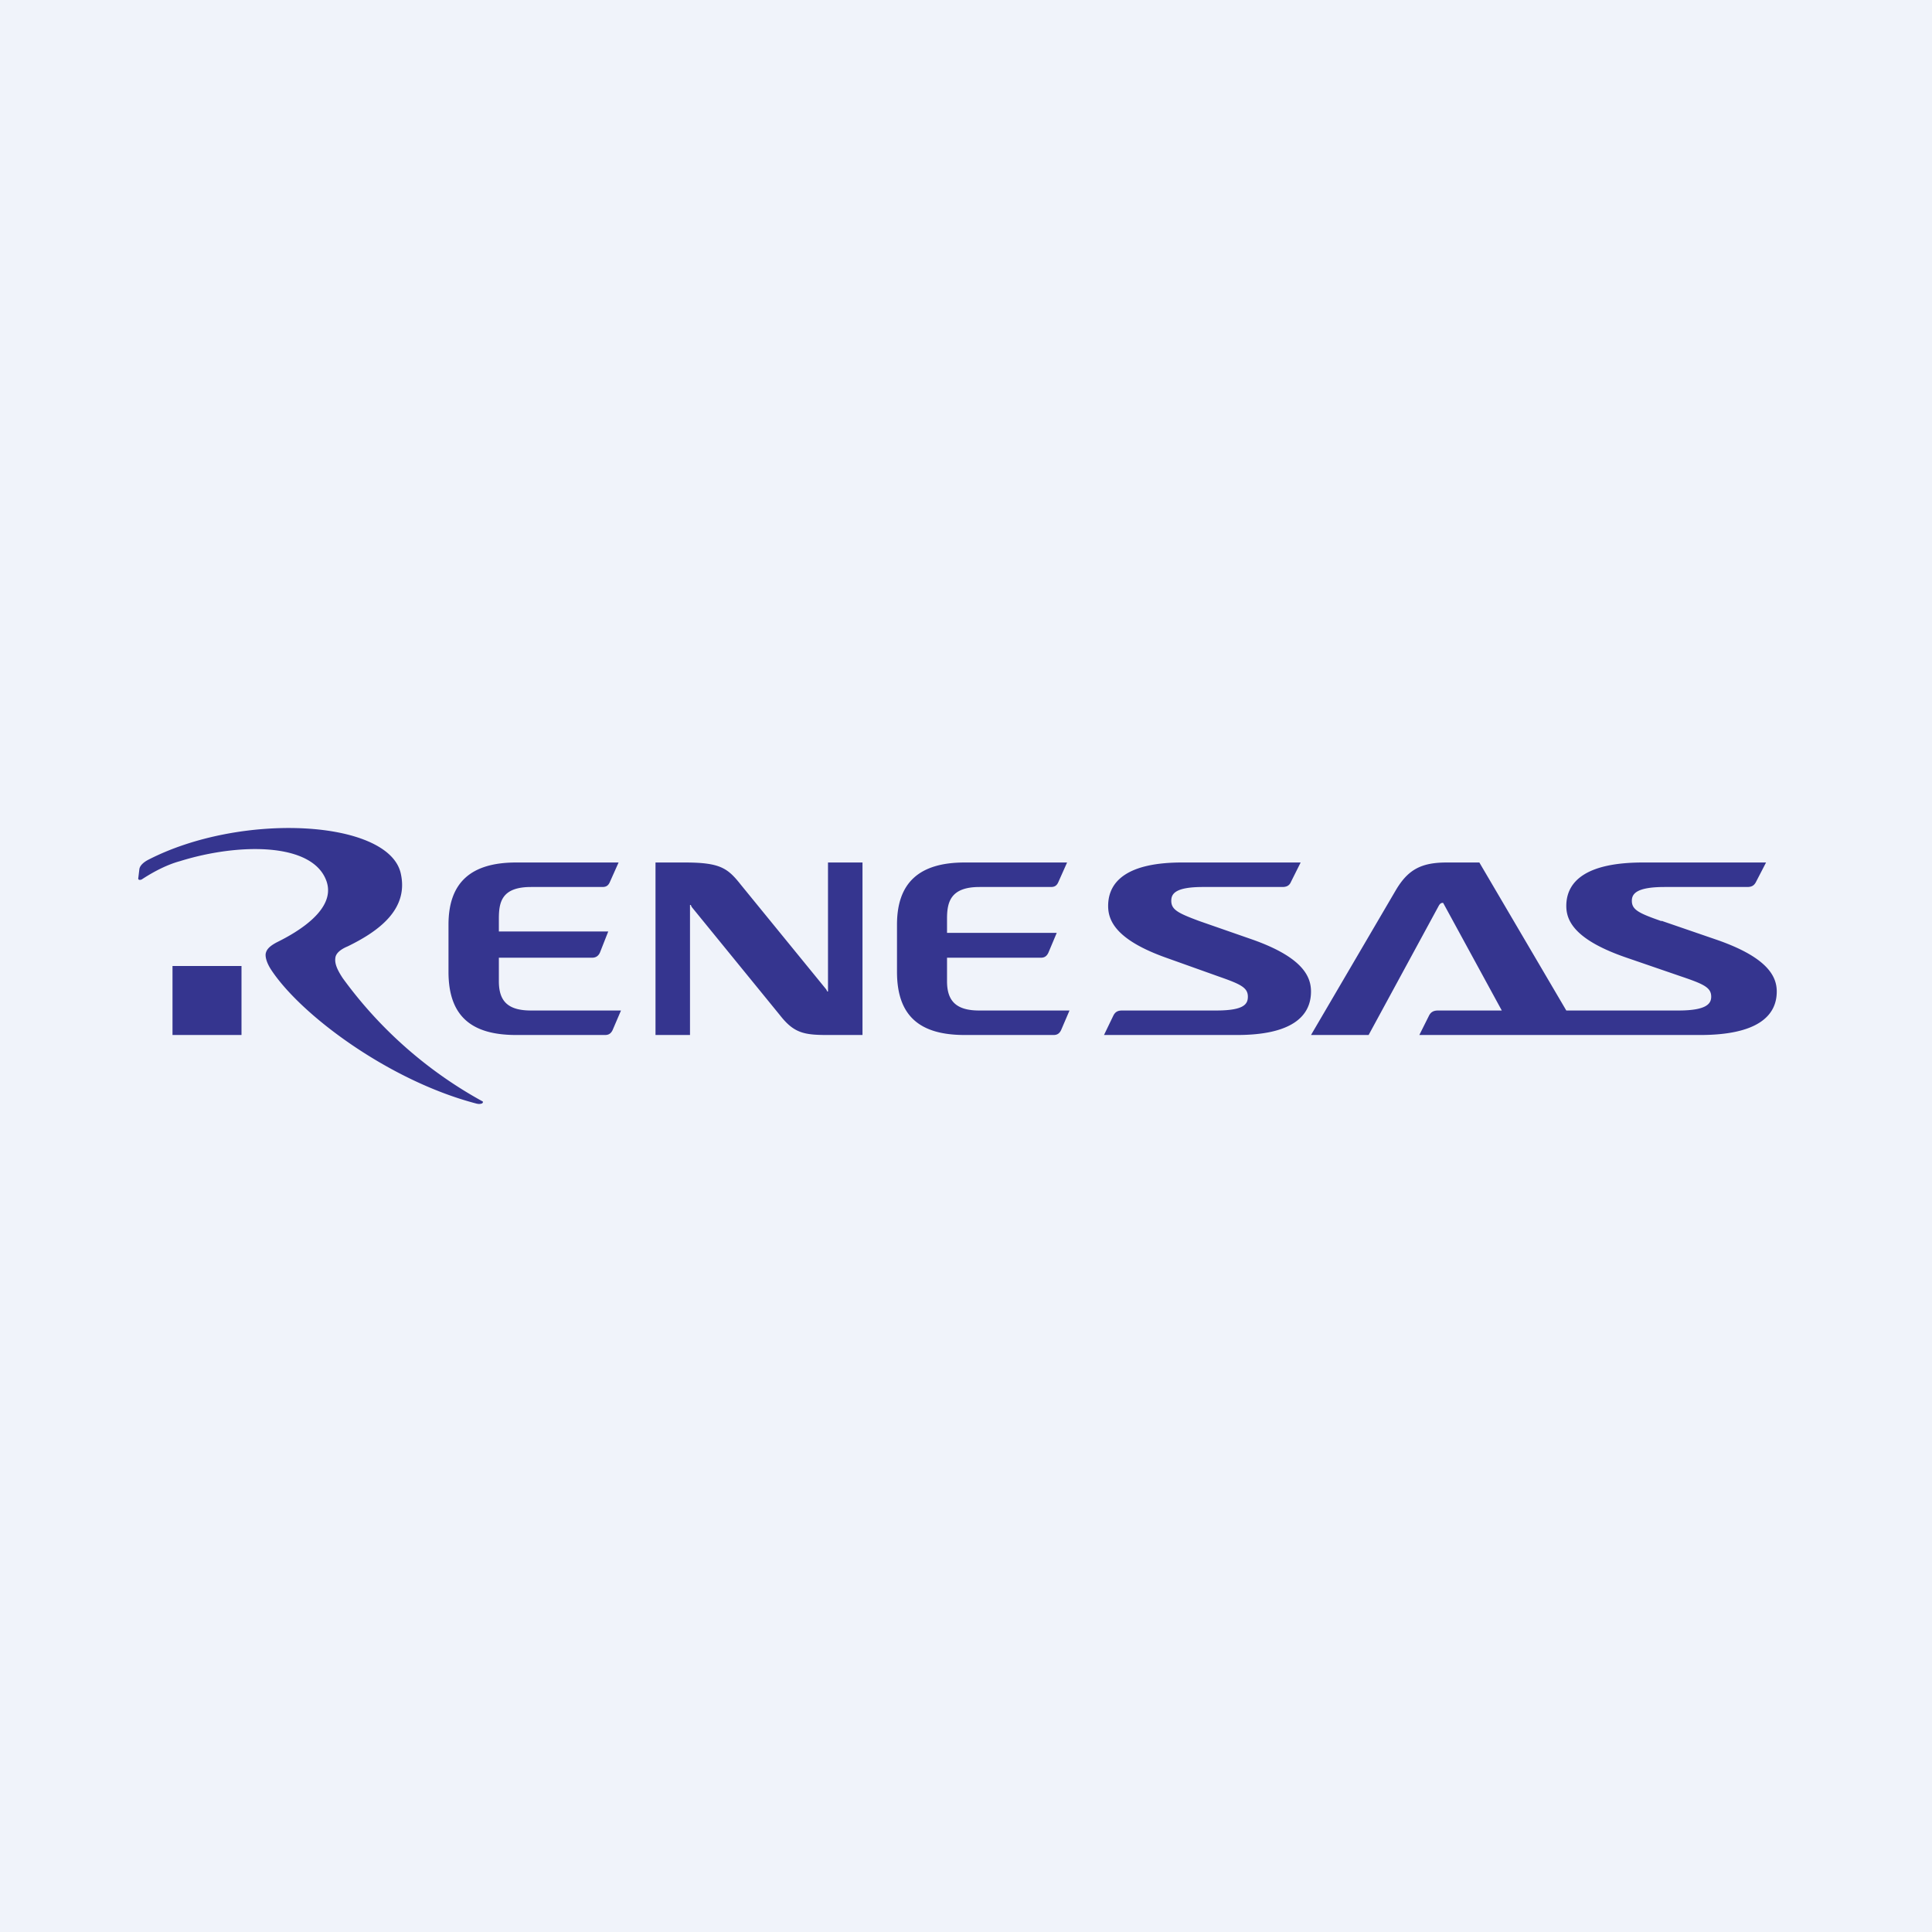
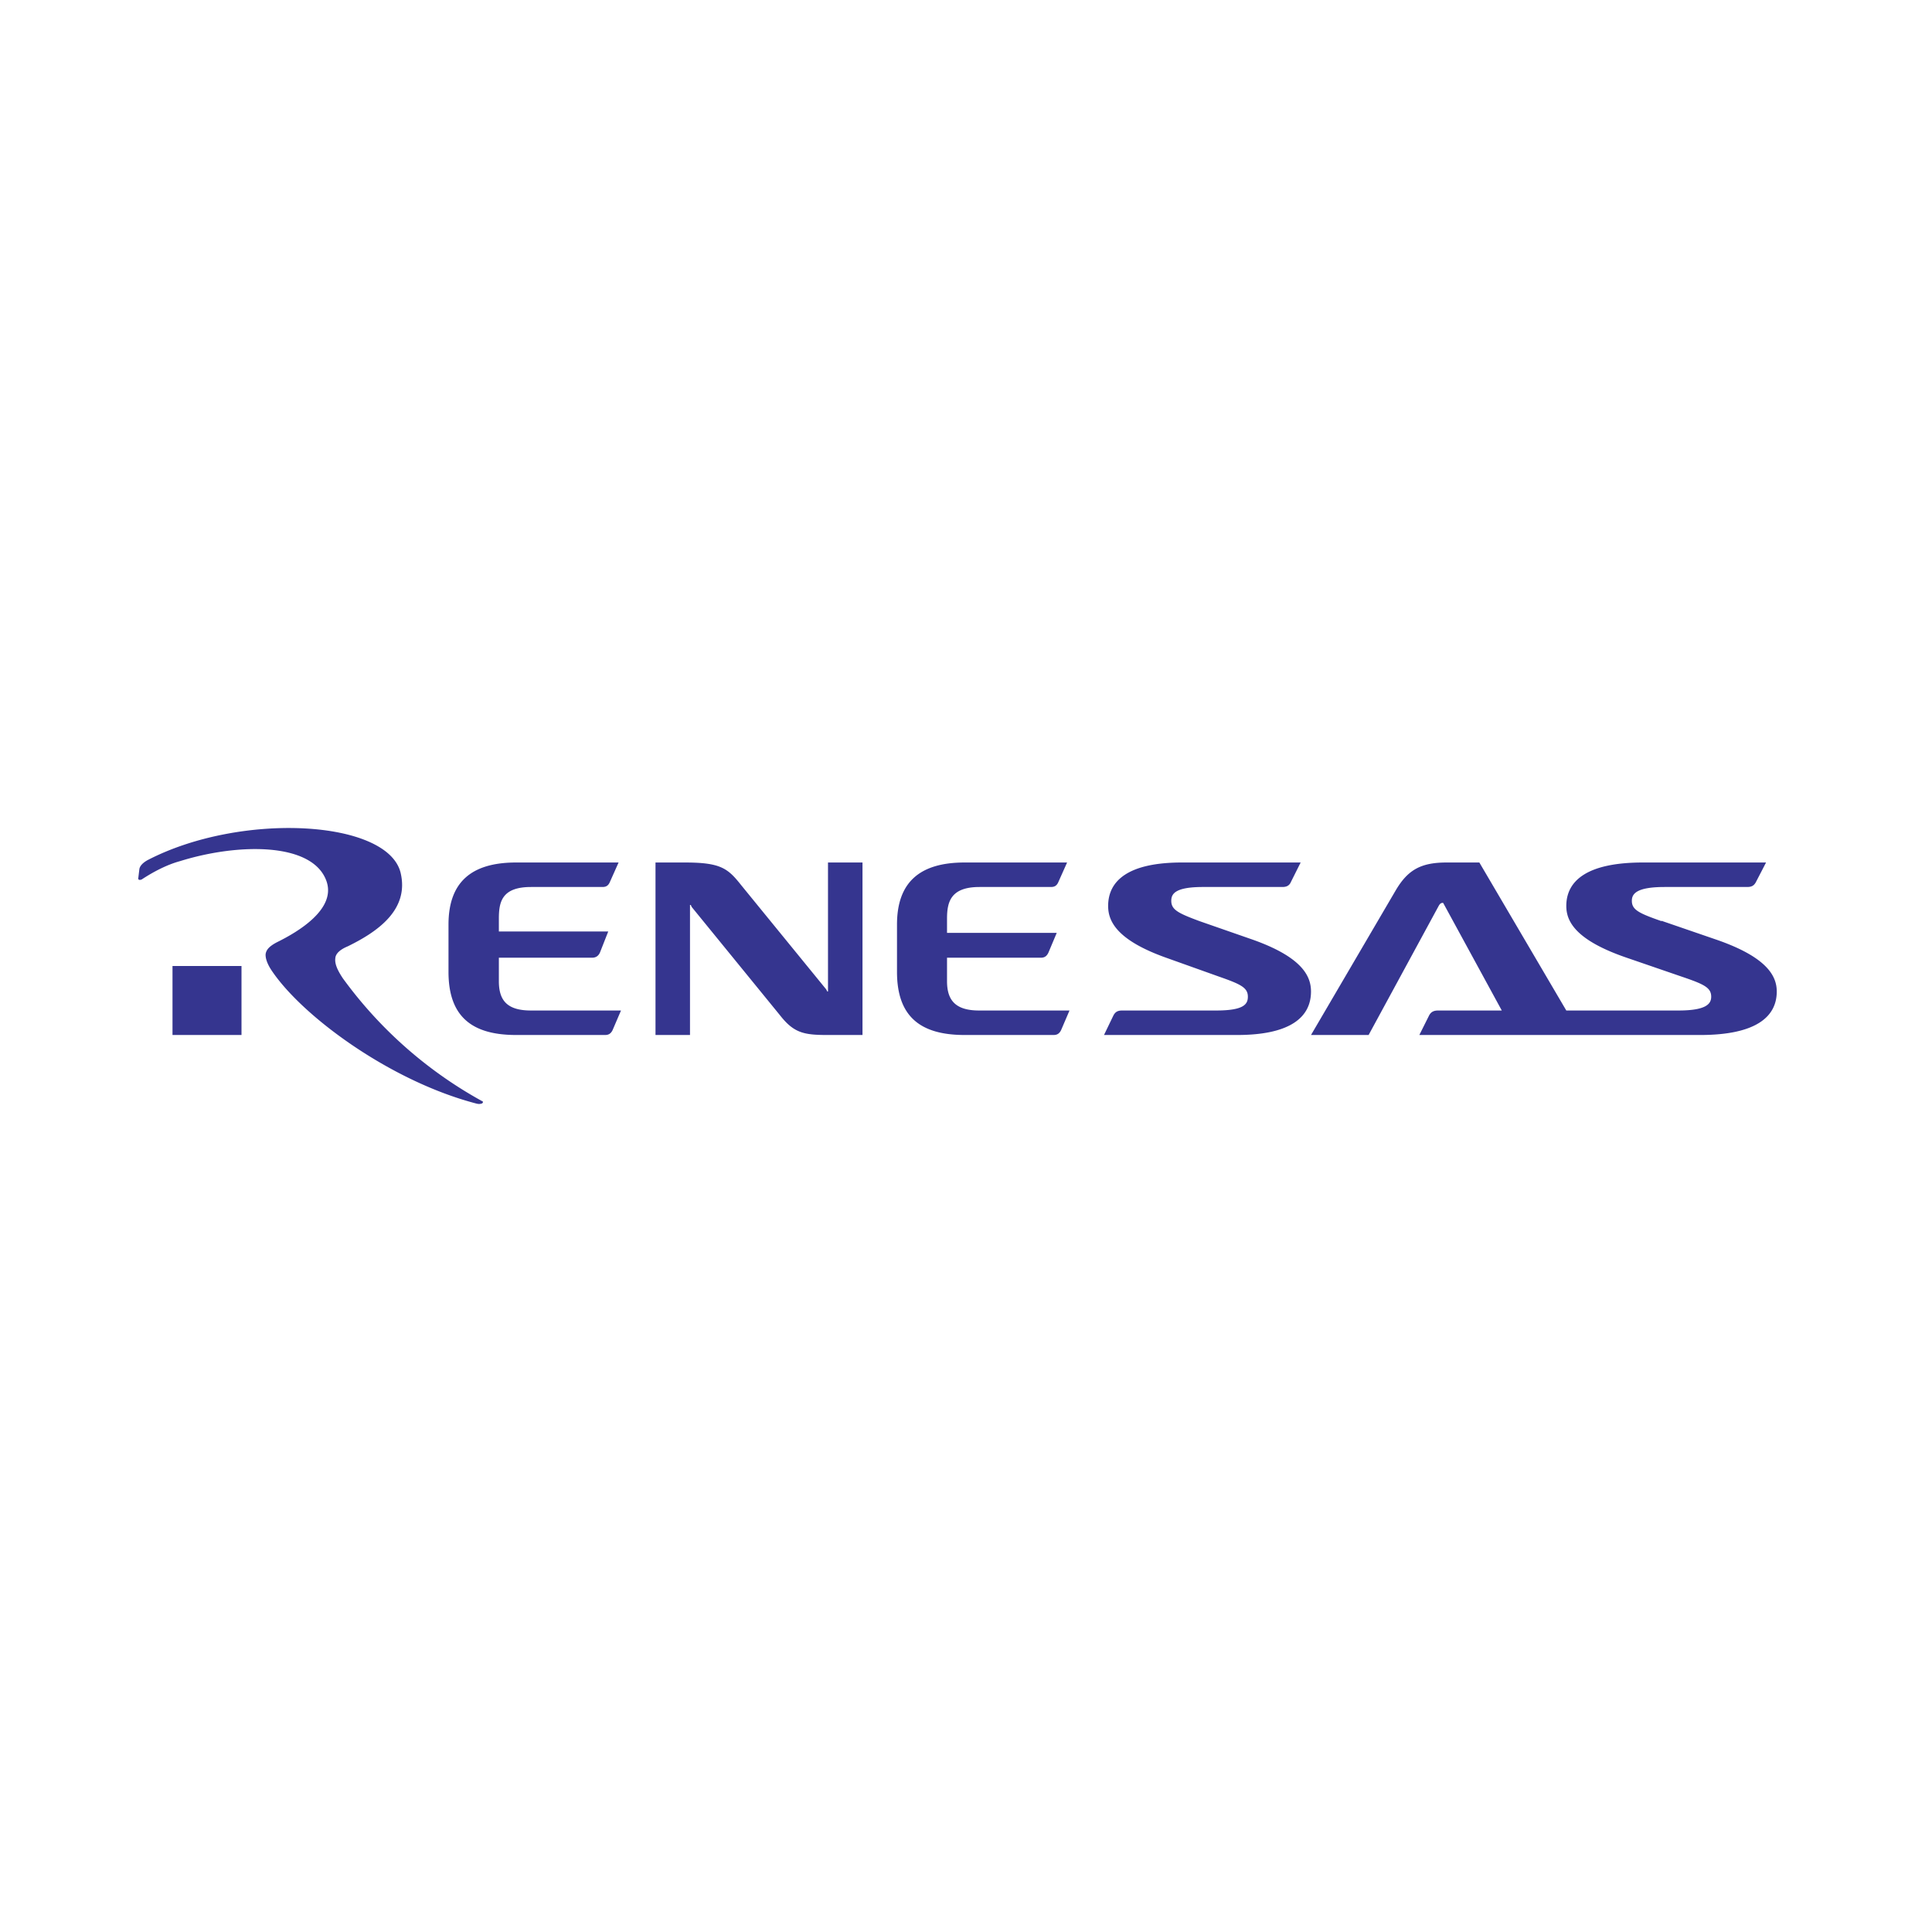
<svg xmlns="http://www.w3.org/2000/svg" width="56" height="56" viewBox="0 0 56 56">
-   <path fill="#F0F3FA" d="M0 0h56v56H0z" />
  <path d="M4.28 24.93c2.7-1.4 6.94-1.17 7.33.36.26 1.07-.65 1.71-1.53 2.14-.24.1-.35.22-.36.34-.02.15.04.32.22.59a12.36 12.36 0 0 0 4.04 3.56c.04.02.01.04 0 .06-.05.02-.1.03-.2 0-2.5-.66-5.05-2.55-5.92-3.87-.13-.2-.17-.36-.16-.46.02-.12.1-.22.33-.34.61-.3 1.7-.95 1.44-1.75-.38-1.15-2.55-1.13-4.25-.6-.37.1-.76.3-1.11.53-.04.02-.12.03-.1-.05l.03-.25c.02-.12.15-.21.24-.26ZM7 30H5v-2h2v2Zm8.39-4.29h2.07c.1 0 .17-.03.22-.15l.25-.56h-2.97c-1.32 0-1.96.59-1.96 1.8v1.37c0 1.28.66 1.83 1.96 1.83h2.58c.1 0 .17-.04.22-.15l.24-.56h-2.61c-.69 0-.93-.29-.93-.85v-.68h2.7c.1 0 .18-.04.23-.15l.24-.61h-3.17v-.37c0-.48.08-.92.93-.92Zm6.08-.07c-.38-.48-.6-.64-1.62-.64H19v5h1v-3.77c.02 0 .03 0 .03.02l.02.04 2.56 3.14c.4.51.69.57 1.37.57H25v-5h-1v3.74c-.02 0-.02 0-.03-.02l-.02-.04-2.48-3.04Zm6.92.07h2.07c.1 0 .17-.03.22-.15l.25-.56h-2.97c-1.32 0-1.96.59-1.96 1.8v1.37c0 1.28.66 1.83 1.96 1.83h2.58c.1 0 .17-.04.22-.15l.24-.56h-2.62c-.68 0-.93-.29-.93-.85v-.68h2.72c.1 0 .17-.04.22-.15l.24-.57h-3.18v-.41c0-.48.1-.92.94-.92Zm7.78 3.18c0-.26-.2-.36-.83-.58l-1.54-.55c-1.46-.52-1.68-1.08-1.68-1.5 0-.73.58-1.26 2.14-1.26h3.44l-.28.56c-.05.12-.14.15-.25.15h-2.3c-.81 0-.92.2-.92.4 0 .26.2.36.82.59l1.55.54c1.46.52 1.68 1.08 1.68 1.5 0 .73-.58 1.26-2.14 1.26H32l.27-.56c.06-.12.14-.15.26-.15h2.72c.8 0 .92-.18.92-.4Zm11.99-2.2 1.6.55c1.5.52 1.74 1.08 1.74 1.5 0 .73-.6 1.26-2.22 1.26h-8.14l.28-.56c.06-.12.15-.15.27-.15h1.84l-1.7-3.12c-.04 0-.08 0-.13.09L39.67 30H38l2.46-4.2c.35-.59.73-.8 1.47-.8h.95l2.52 4.29h3.25c.82 0 .95-.2.95-.4 0-.26-.2-.36-.85-.58l-1.6-.55c-1.52-.52-1.75-1.08-1.75-1.5 0-.73.6-1.26 2.22-1.26h3.57l-.29.56c-.06.12-.14.15-.26.15h-2.39c-.82 0-.95.2-.95.4 0 .26.2.36.86.59Z" fill="#35358F" />
</svg>